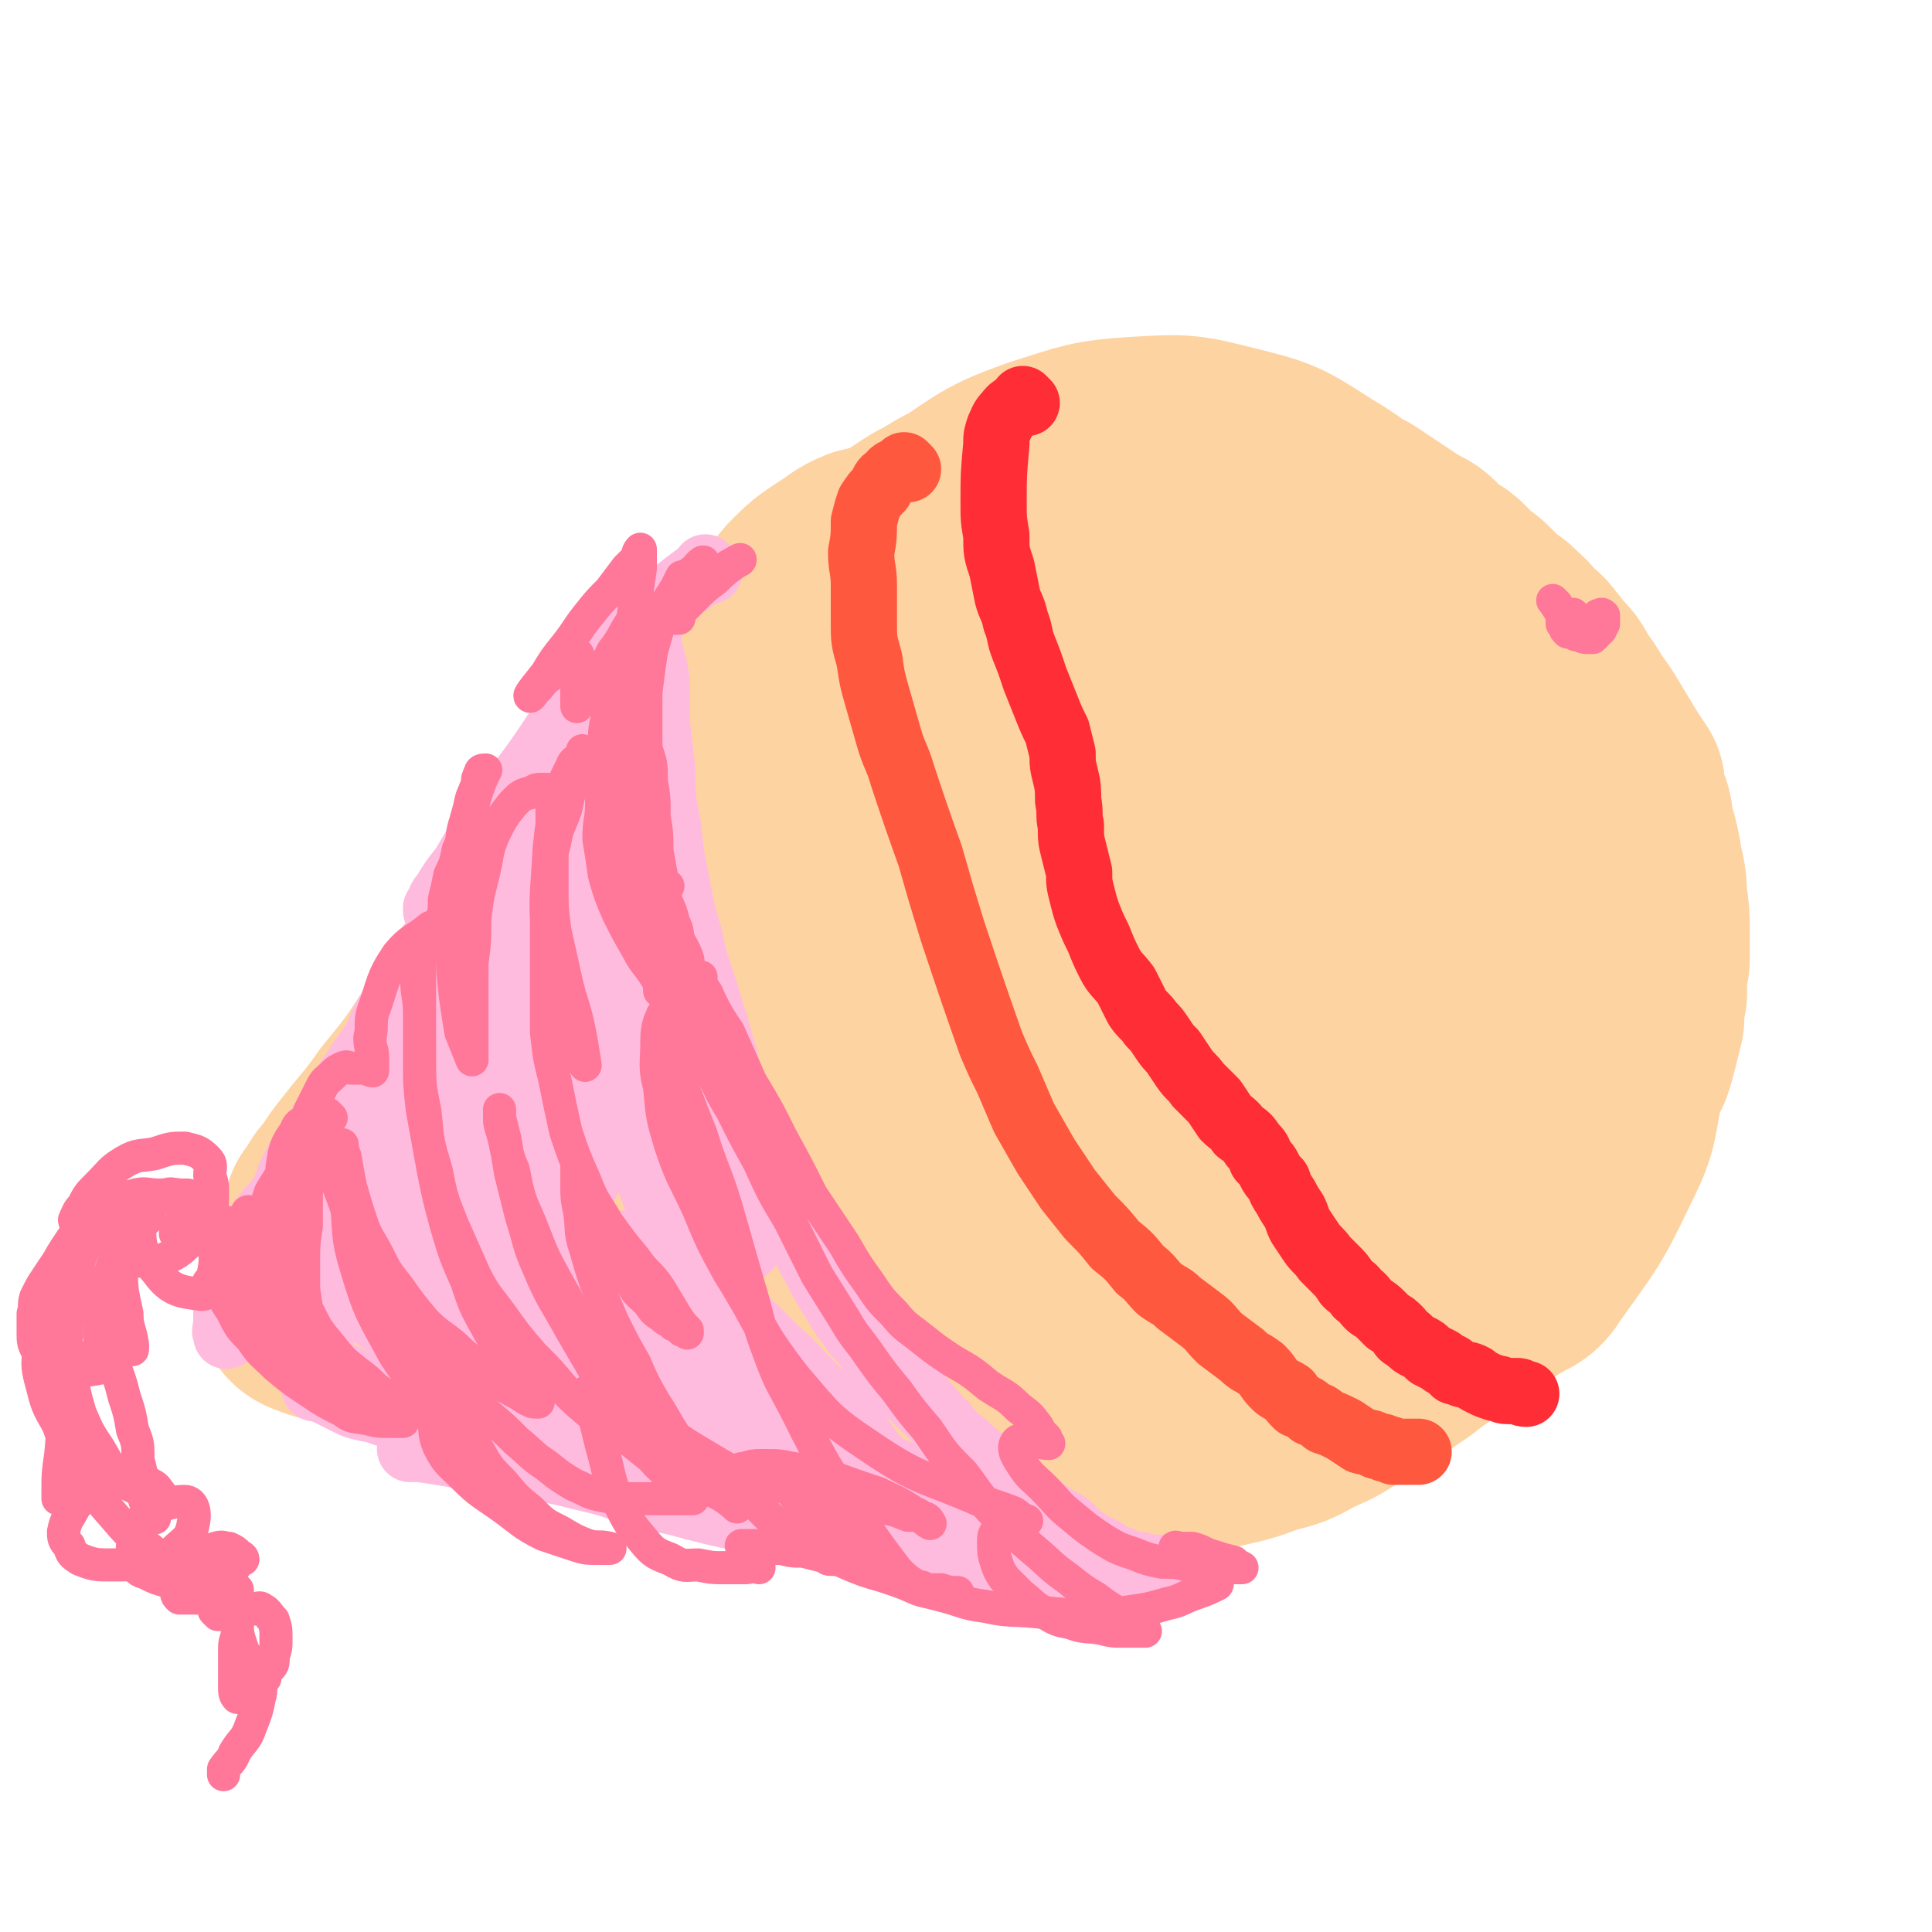
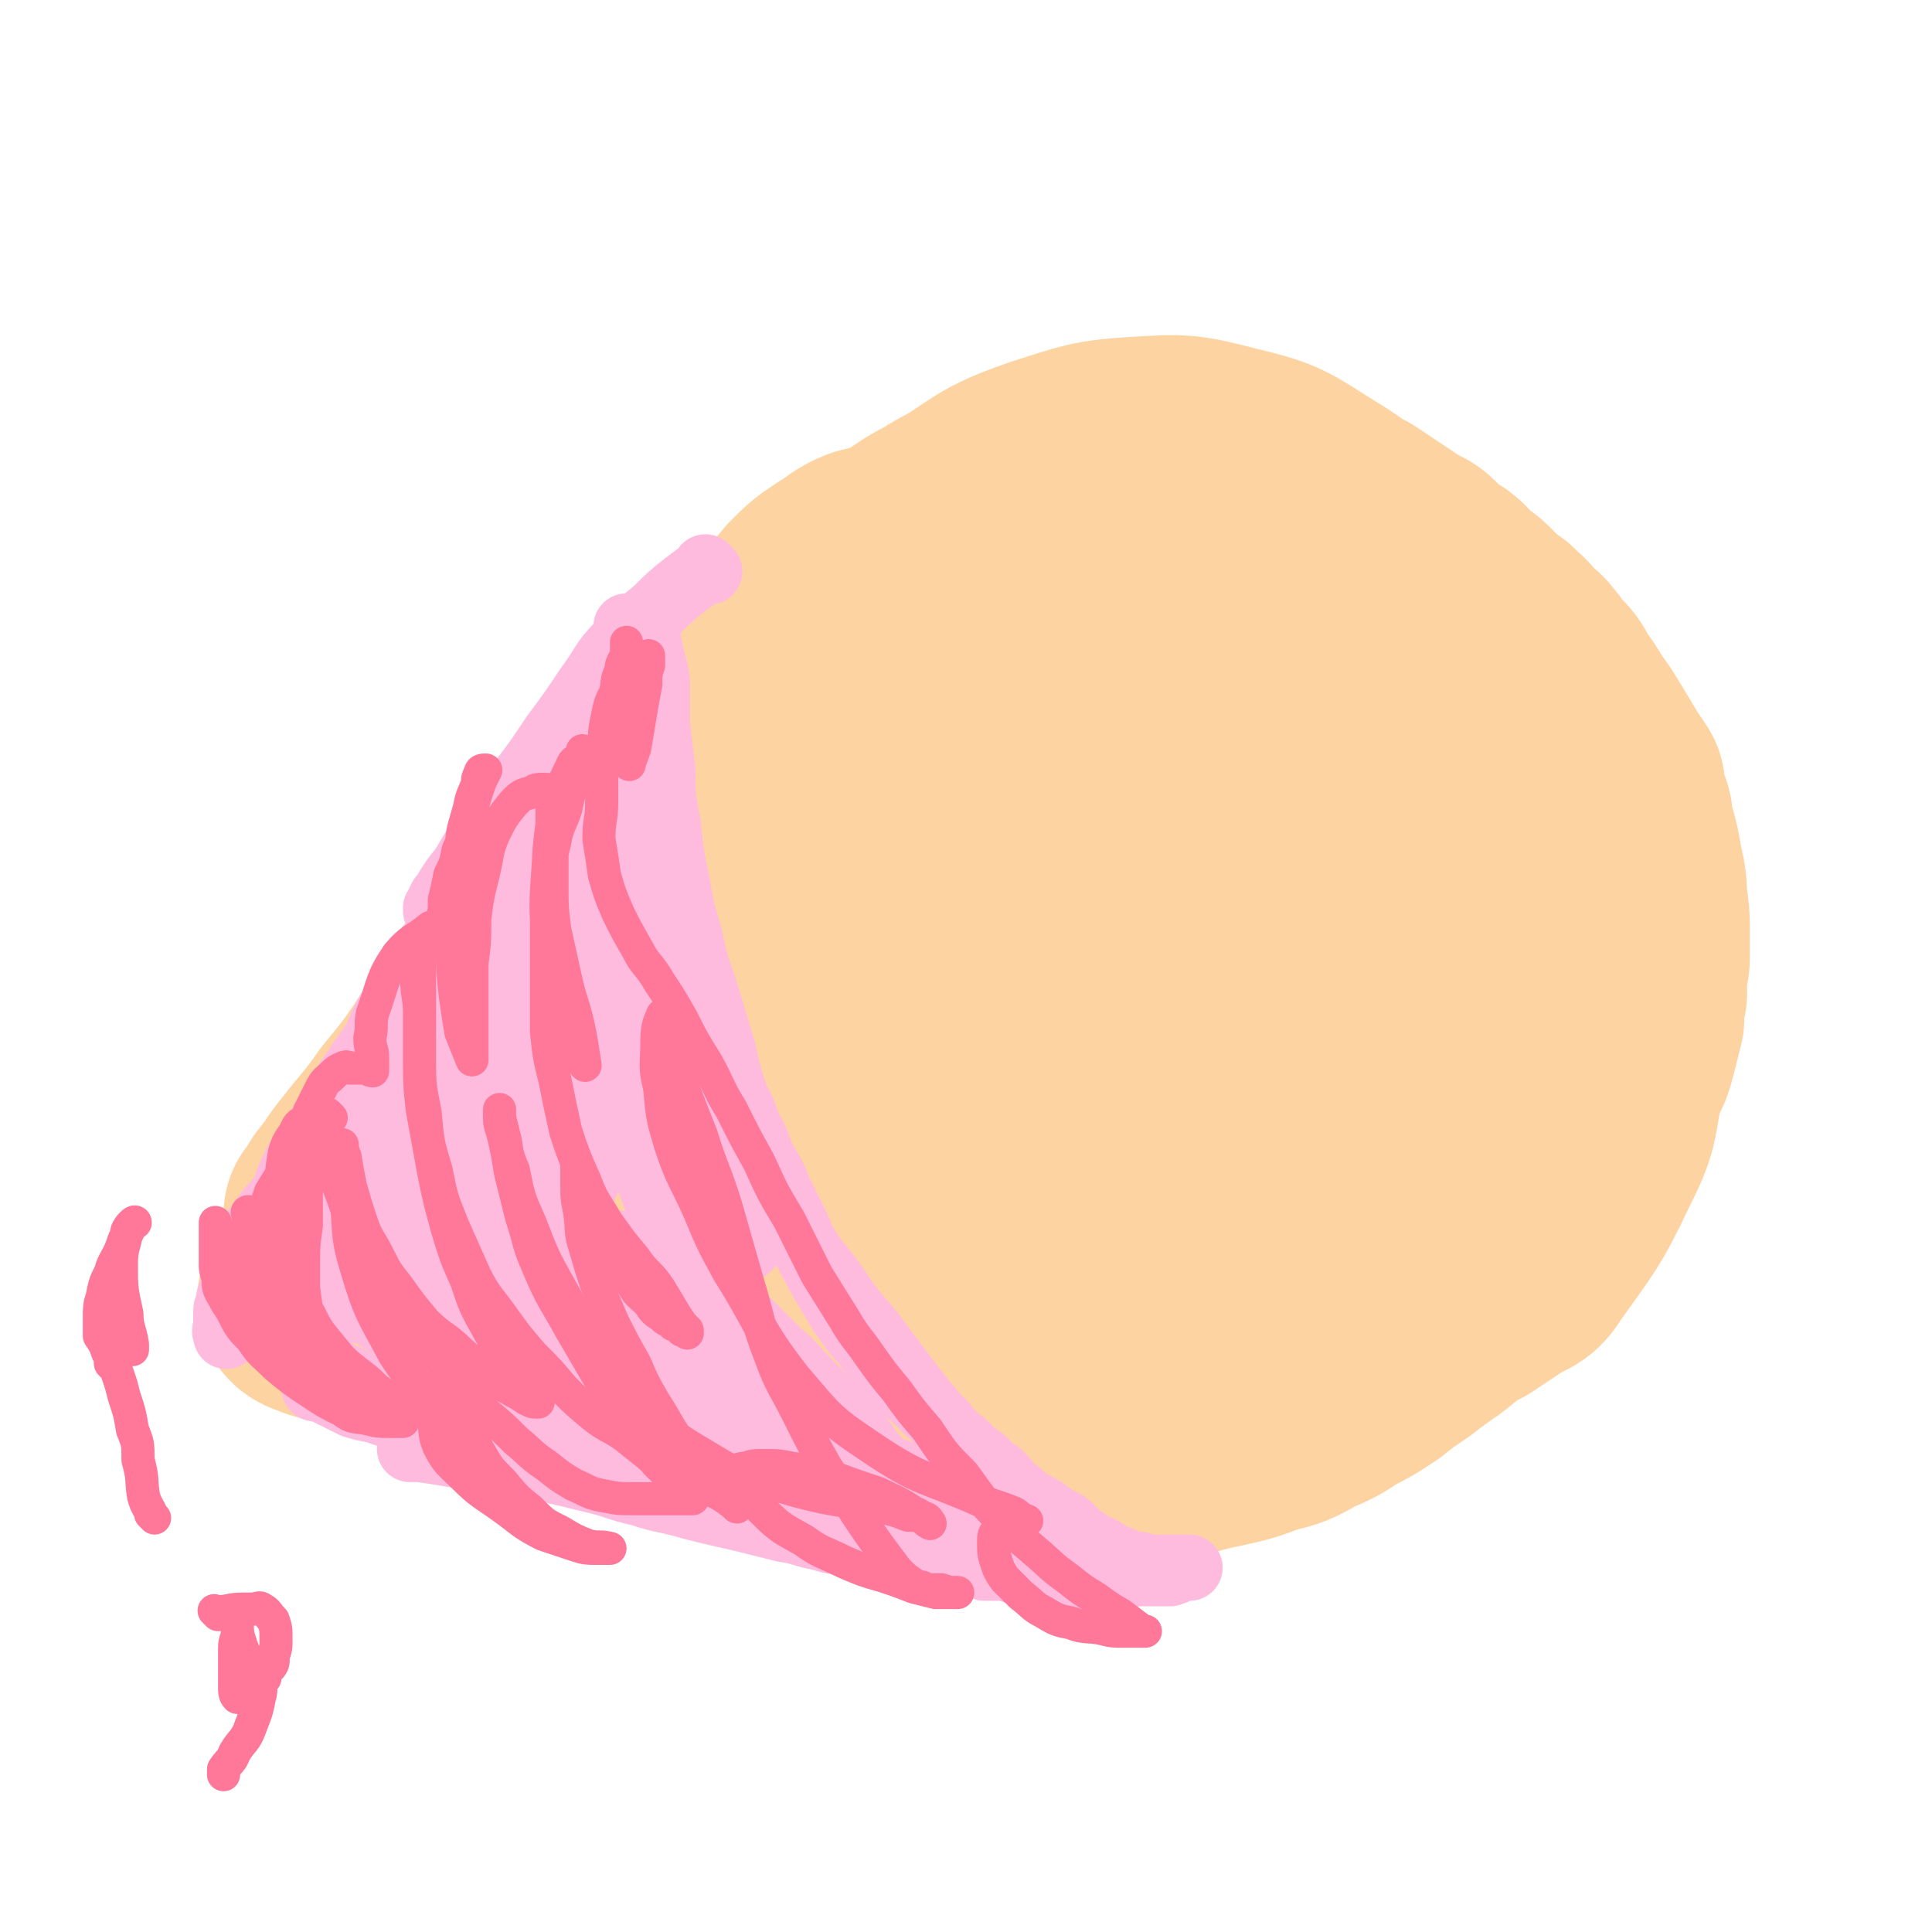
<svg xmlns="http://www.w3.org/2000/svg" viewBox="0 0 700 700" version="1.1">
  <g fill="none" stroke="#FED3A2" stroke-width="80" stroke-linecap="round" stroke-linejoin="round">
    <path d="M456,274c-1,-1 -1,-1 -1,-1 -1,-1 -1,-1 -1,-1 -3,-3 -2,-4 -5,-6 -7,-5 -8,-5 -16,-9 -6,-2 -6,-1 -12,-2 -9,-1 -9,-1 -17,-1 -10,0 -10,-1 -20,1 -12,1 -12,0 -24,4 -13,5 -13,5 -25,12 -14,8 -14,8 -27,17 -13,10 -14,10 -25,22 -12,12 -12,12 -20,26 -8,13 -8,13 -12,27 -3,13 -3,14 -2,27 1,13 1,15 7,26 7,13 8,14 19,24 12,11 13,12 28,18 17,8 18,9 37,11 21,3 22,2 43,0 24,-2 24,-2 47,-8 23,-7 23,-7 44,-17 20,-9 21,-9 38,-22 15,-11 16,-12 27,-27 10,-13 10,-14 15,-30 5,-15 5,-16 6,-32 0,-16 1,-16 -2,-31 -3,-15 -2,-16 -9,-30 -6,-13 -7,-14 -17,-25 -11,-11 -11,-12 -24,-19 -13,-8 -14,-9 -29,-12 -16,-3 -17,-2 -34,-1 -18,0 -19,-1 -37,5 -37,12 -40,10 -74,30 -31,19 -31,21 -57,47 -12,12 -11,14 -18,29 -6,15 -6,16 -8,32 -1,15 -1,16 3,31 3,16 4,17 11,30 9,15 9,16 22,28 13,13 13,14 29,23 16,10 16,10 34,15 18,5 19,5 38,4 19,0 20,0 39,-6 18,-6 19,-6 35,-17 15,-11 15,-12 27,-27 13,-15 13,-15 22,-33 9,-18 9,-18 14,-37 5,-18 5,-18 7,-37 1,-17 1,-17 -1,-34 -1,-16 0,-17 -4,-31 -4,-14 -5,-15 -12,-27 -8,-12 -8,-13 -19,-23 -10,-10 -10,-10 -23,-17 -12,-7 -12,-6 -26,-10 -15,-3 -15,-4 -30,-4 -15,0 -16,-1 -31,3 -16,4 -16,4 -31,12 -15,9 -15,9 -27,21 -14,13 -14,13 -24,28 -11,15 -11,15 -19,32 -7,16 -7,16 -10,34 -4,19 -4,19 -4,39 0,20 0,20 4,40 5,18 5,19 13,36 9,15 9,16 21,28 10,11 11,11 24,17 14,7 15,7 31,8 18,1 19,0 37,-4 22,-5 22,-6 43,-15 20,-9 20,-9 39,-21 16,-10 16,-10 30,-23 12,-10 12,-10 22,-23 9,-11 9,-11 16,-24 6,-11 8,-11 11,-24 3,-14 2,-14 1,-28 0,-15 0,-16 -5,-30 -5,-16 -6,-16 -13,-32 -9,-16 -9,-17 -19,-31 -11,-16 -11,-16 -24,-29 -13,-12 -12,-13 -27,-22 -14,-9 -14,-9 -30,-13 -16,-4 -16,-4 -33,-3 -16,1 -17,2 -33,7 -17,6 -17,7 -32,17 -16,10 -16,10 -29,23 -13,13 -13,14 -24,29 -12,16 -11,16 -20,34 -9,16 -9,16 -15,34 -6,16 -6,16 -9,33 -2,15 -4,16 -1,32 6,34 4,37 20,68 17,32 18,36 47,57 24,18 29,16 58,20 17,3 18,-1 35,-6 18,-5 18,-6 35,-15 16,-8 17,-8 32,-19 13,-9 13,-9 25,-20 10,-9 11,-9 20,-19 8,-8 8,-8 14,-18 5,-8 5,-8 8,-18 3,-9 3,-9 4,-19 0,-11 1,-11 -1,-22 -1,-12 -1,-12 -4,-23 -4,-11 -4,-11 -10,-22 -6,-10 -6,-10 -14,-20 -7,-9 -7,-10 -17,-18 -9,-8 -10,-8 -21,-13 -11,-6 -12,-7 -24,-10 -14,-4 -14,-3 -28,-4 -16,0 -16,-1 -31,3 -17,5 -17,6 -32,15 -17,10 -17,11 -32,24 -15,14 -15,14 -27,30 -12,15 -13,16 -22,32 -6,14 -7,15 -10,29 -2,12 -2,13 2,24 3,12 3,14 12,22 12,10 14,10 29,15 21,7 22,6 44,9 25,2 25,2 50,1 24,-1 25,1 48,-4 20,-4 21,-3 37,-14 14,-10 16,-11 24,-26 7,-15 7,-17 7,-34 0,-18 0,-19 -6,-36 -5,-16 -5,-18 -16,-31 -9,-10 -10,-12 -22,-17 -13,-4 -15,-3 -28,0 -18,4 -19,5 -35,15 -17,12 -17,13 -32,29 -12,14 -12,14 -21,30 -6,10 -7,11 -9,22 -1,5 -2,8 1,11 3,2 5,2 10,0 14,-3 14,-3 27,-10 15,-9 14,-9 28,-21 10,-8 10,-8 18,-18 4,-4 5,-5 8,-10 0,-1 0,-2 -1,-3 -2,0 -3,1 -5,2 -9,3 -10,3 -18,8 -10,7 -10,7 -19,16 -7,6 -6,7 -13,14 -3,3 -4,3 -6,7 0,0 0,0 1,0 9,-5 10,-4 19,-11 11,-8 11,-9 22,-19 1,-2 3,-5 3,-4 -2,2 -4,5 -7,9 -4,6 -5,5 -8,11 -2,4 -2,5 -2,8 0,0 1,0 2,0 6,-1 6,0 12,-2 10,-3 10,-3 19,-8 9,-4 9,-4 17,-9 5,-3 4,-4 9,-7 1,-1 2,-1 3,-1 0,0 -1,0 -1,0 -8,6 -8,6 -16,12 -9,6 -9,6 -19,11 -10,5 -10,6 -20,9 -11,4 -11,4 -22,6 -11,2 -11,2 -22,3 -8,0 -8,0 -16,-1 -6,0 -6,0 -12,-2 -5,-3 -6,-3 -9,-7 -5,-6 -5,-7 -7,-14 -2,-9 -2,-9 -3,-19 0,-12 0,-12 2,-23 2,-13 2,-13 6,-26 3,-12 3,-12 7,-23 2,-9 2,-9 5,-17 2,-4 2,-4 3,-9 1,-2 1,-2 1,-4 0,0 0,1 0,2 -4,1 -4,1 -8,2 -4,0 -4,1 -8,1 -3,0 -3,0 -6,-1 -2,0 -2,1 -3,-1 -2,-2 -2,-3 -3,-6 -1,-6 -1,-6 -1,-12 0,-7 0,-7 0,-15 0,-6 0,-6 0,-11 0,-2 0,-2 0,-5 0,0 0,-1 0,-1 0,0 0,1 0,2 -1,0 -2,-1 -4,-1 -4,0 -4,0 -8,1 -5,2 -5,3 -10,6 -6,4 -6,4 -11,9 -5,6 -5,6 -10,12 -5,6 -5,6 -9,12 -5,7 -4,7 -8,14 -4,7 -4,7 -8,13 -3,7 -3,6 -5,13 -3,8 -2,8 -4,16 -2,7 -2,7 -4,15 -1,7 -1,7 -2,14 0,6 0,6 0,12 0,5 0,5 0,10 0,4 0,4 0,7 0,2 0,2 0,4 0,0 0,0 0,0 0,0 0,0 0,0 -1,-8 -1,-8 0,-16 1,-10 0,-10 2,-20 2,-11 2,-11 5,-21 3,-12 3,-12 8,-23 5,-12 5,-12 12,-23 6,-11 7,-11 15,-20 7,-9 7,-9 15,-16 8,-7 8,-7 17,-13 7,-6 6,-7 14,-12 6,-4 6,-4 13,-7 6,-3 6,-4 12,-6 6,-2 6,-2 12,-4 4,-1 4,-1 8,-2 2,0 2,0 5,-1 2,0 2,0 4,-1 1,0 1,0 3,-1 2,0 2,0 4,-1 1,0 1,0 2,0 0,0 0,0 1,0 0,0 0,0 0,0 0,0 0,0 0,0 -1,-1 0,0 0,0 0,0 0,0 0,0 -2,0 -2,-1 -5,-1 -4,0 -4,0 -9,1 -6,1 -6,1 -12,3 -8,3 -8,3 -15,7 -10,5 -10,5 -19,11 -9,5 -9,5 -18,11 -9,5 -9,5 -18,11 -8,6 -8,6 -16,12 -8,7 -7,7 -15,15 -7,7 -7,7 -14,15 -6,8 -6,9 -12,17 -6,8 -6,9 -12,17 -6,9 -6,8 -11,17 -6,8 -6,8 -11,16 -5,8 -5,8 -10,16 -5,7 -5,8 -10,15 -4,6 -4,5 -9,11 -3,4 -3,4 -7,9 -2,3 -1,3 -3,6 -1,1 -1,1 -2,3 0,0 0,0 0,0 0,0 -1,0 -1,-1 2,-3 3,-2 5,-5 4,-5 4,-5 8,-10 5,-6 6,-6 11,-11 6,-7 6,-7 12,-14 6,-7 7,-7 13,-14 7,-8 7,-8 14,-16 13,-14 14,-13 27,-28 8,-9 8,-9 16,-18 2,-3 2,-3 5,-6 0,0 0,0 0,0 -3,1 -3,1 -5,2 -7,5 -7,5 -12,10 -8,7 -8,7 -15,15 -8,9 -8,9 -17,19 -10,11 -10,11 -21,23 -11,13 -11,13 -22,26 -10,12 -10,12 -20,25 -8,12 -8,12 -17,23 -7,10 -7,9 -14,18 -5,6 -4,6 -9,12 -2,3 -2,4 -4,6 0,0 1,-1 2,-1 0,0 0,0 0,0 5,-4 5,-4 10,-7 8,-5 8,-5 17,-11 8,-6 8,-6 15,-12 7,-5 8,-5 14,-10 5,-4 4,-4 9,-7 1,-1 2,-1 4,-2 0,0 -1,0 -1,0 -7,7 -7,8 -14,15 -8,9 -8,9 -18,18 -9,9 -10,9 -20,18 -8,7 -8,7 -15,15 -5,4 -5,4 -9,9 -2,3 -2,3 -3,5 -1,1 -1,2 1,3 5,2 5,2 11,3 9,1 9,1 18,1 11,0 11,0 22,1 13,0 13,0 25,1 14,0 14,0 27,0 14,0 14,0 27,0 13,0 13,0 25,0 10,0 10,0 20,0 7,0 7,0 14,0 4,0 4,0 7,0 1,0 3,0 3,0 -4,-1 -6,-2 -11,-4 -10,-2 -10,-2 -19,-3 -13,-2 -13,-2 -25,-4 -13,-2 -13,-2 -26,-4 -13,-2 -13,-2 -25,-4 -11,-1 -11,0 -21,-1 -8,0 -8,1 -16,1 -5,0 -5,0 -9,1 -2,0 -2,0 -3,1 0,2 -1,3 1,5 5,9 4,12 13,18 15,10 17,11 36,13 38,3 39,0 77,-2 11,0 11,0 22,-2 9,-1 9,-2 17,-4 7,-1 7,-2 13,-3 4,-1 4,-1 8,-2 2,0 3,0 5,-1 0,0 0,1 0,1 0,0 0,0 0,0 0,0 0,0 0,0 -6,-2 -7,-2 -13,-3 -9,-2 -9,-2 -19,-4 -12,-2 -12,-2 -24,-5 -13,-3 -13,-3 -26,-6 -13,-3 -13,-3 -25,-7 -11,-2 -11,-3 -22,-5 -8,-2 -8,-1 -16,-2 -5,0 -5,0 -10,1 -3,1 -3,1 -5,3 -2,2 -2,2 -2,5 0,3 -1,3 1,6 2,4 2,5 6,8 5,5 5,5 11,9 7,4 7,4 15,7 10,3 10,3 20,4 12,2 12,2 25,3 13,0 13,-1 25,-1 13,0 13,0 25,-1 13,0 13,0 25,-1 13,-2 13,-2 26,-5 15,-2 15,-2 29,-6 15,-3 15,-3 30,-7 13,-3 13,-3 26,-7 11,-4 12,-4 23,-8 10,-4 10,-4 19,-9 8,-4 8,-4 16,-10 7,-5 7,-4 13,-10 6,-5 6,-5 11,-11 4,-6 5,-6 8,-12 3,-6 2,-7 4,-13 2,-6 1,-6 3,-12 1,-6 1,-6 2,-12 1,-4 0,-5 1,-9 0,-4 1,-4 1,-8 0,-4 0,-4 1,-7 0,-4 0,-4 0,-7 0,-3 0,-3 0,-7 0,-3 0,-3 0,-6 0,-2 0,-2 0,-4 0,-2 0,-2 1,-4 0,-1 0,-1 1,-3 1,-1 1,-1 2,-1 0,-1 0,0 0,0 1,0 1,0 3,0 2,0 3,0 5,1 4,3 4,3 7,7 3,6 3,6 6,12 3,7 2,7 4,15 2,7 2,7 2,14 1,14 2,14 0,27 -2,13 -2,14 -8,26 -9,19 -10,19 -22,36 -3,5 -4,4 -9,7 -6,4 -6,4 -12,8 -7,3 -7,3 -14,7 -7,3 -7,3 -14,7 -6,3 -6,3 -13,6 -6,3 -6,2 -13,5 -6,3 -6,3 -13,6 -6,3 -6,2 -12,5 -6,2 -6,2 -12,4 -6,2 -6,3 -11,5 -6,1 -6,1 -11,2 -5,1 -5,1 -10,1 -5,0 -5,0 -9,0 -5,0 -5,0 -9,0 -4,0 -4,0 -9,0 -5,0 -5,0 -9,-1 -5,0 -5,0 -9,0 -5,0 -5,0 -9,-1 -5,0 -5,0 -10,-1 -4,0 -4,0 -9,-1 -4,0 -4,0 -7,0 -4,0 -4,-1 -8,-1 -2,0 -2,0 -5,0 -2,0 -2,0 -4,0 -2,0 -2,0 -4,0 0,0 0,0 -1,0 0,0 -1,0 0,0 1,1 1,1 3,2 6,1 6,2 11,3 7,2 7,2 14,4 8,1 8,2 15,3 9,0 9,0 17,0 9,0 9,0 18,0 8,0 8,0 17,0 9,0 9,0 19,-1 9,-1 9,-2 19,-4 9,-2 9,-2 17,-5 8,-2 8,-2 15,-6 7,-3 7,-3 13,-7 6,-3 6,-3 12,-7 5,-4 5,-4 11,-8 10,-8 11,-7 20,-16 9,-8 9,-8 16,-17 10,-12 10,-12 20,-24 3,-4 3,-4 5,-8 3,-4 3,-4 5,-9 2,-4 2,-4 4,-8 2,-4 2,-4 4,-8 1,-3 1,-3 2,-7 1,-3 1,-3 3,-7 1,-3 1,-3 2,-7 1,-4 1,-4 2,-8 0,-5 0,-5 1,-9 0,-4 0,-4 0,-8 0,-2 1,-2 1,-5 0,0 0,0 0,-1 0,0 0,0 0,-1 0,-1 0,-1 0,-2 0,-2 0,-2 0,-5 0,-6 0,-6 -1,-13 0,-7 -1,-7 -2,-14 -1,-5 -1,-5 -3,-11 0,-4 0,-4 -2,-8 0,-2 -1,-2 -1,-4 0,-1 0,-1 0,-2 0,-1 0,-1 0,-1 -2,-3 -2,-3 -4,-6 -3,-5 -3,-5 -6,-10 -3,-5 -3,-5 -6,-9 -3,-5 -3,-5 -6,-9 -2,-4 -2,-4 -5,-7 -2,-2 -2,-3 -4,-5 -2,-3 -2,-2 -5,-5 -2,-2 -2,-3 -5,-5 -2,-3 -3,-2 -6,-5 -2,-2 -2,-2 -5,-5 -2,-2 -2,-1 -5,-4 -2,-1 -1,-1 -3,-3 -2,-2 -2,-2 -4,-3 -2,-1 -2,-1 -4,-2 -2,-2 -1,-2 -3,-4 -2,-2 -3,-2 -5,-3 -3,-2 -3,-2 -6,-4 -3,-2 -3,-2 -6,-4 -3,-2 -3,-2 -6,-4 -3,-1 -3,-1 -7,-3 -3,-2 -3,-2 -6,-3 -3,-2 -3,-2 -6,-3 -4,0 -4,0 -7,-1 -4,0 -4,0 -8,-1 -4,0 -4,0 -8,0 -4,0 -4,0 -8,0 -5,0 -5,0 -9,1 -4,0 -4,0 -9,1 -4,0 -4,0 -9,1 -5,1 -5,1 -10,3 -6,1 -6,1 -11,3 -13,5 -13,4 -24,11 -13,7 -14,6 -25,16 -22,19 -22,19 -41,41 -8,10 -7,11 -13,22 -8,13 -7,14 -14,27 -6,14 -6,14 -12,27 -1,2 -1,2 -2,5 " />
  </g>
  <g fill="none" stroke="#FFBBDD" stroke-width="24" stroke-linecap="round" stroke-linejoin="round">
    <path d="M195,342c-1,-1 -1,-1 -1,-1 -1,-1 0,0 0,0 -7,3 -8,2 -15,6 -6,5 -6,6 -12,12 -7,8 -7,8 -14,17 -6,8 -6,8 -13,16 -4,6 -4,6 -9,12 -2,3 -2,3 -4,6 -1,2 -1,3 -2,4 0,0 0,-1 0,-1 0,0 0,0 0,0 3,-7 3,-7 6,-13 5,-9 5,-9 9,-17 5,-10 4,-10 9,-19 4,-6 4,-6 9,-13 3,-4 3,-4 6,-8 2,-2 1,-2 4,-4 1,-1 1,-1 2,-2 0,0 0,1 0,2 -1,1 -2,1 -3,2 -4,6 -4,6 -9,12 -5,6 -5,6 -11,13 -5,6 -4,6 -9,11 -3,3 -3,3 -6,6 0,0 -1,1 -1,1 0,0 1,0 2,0 4,-8 3,-8 7,-16 5,-8 5,-8 9,-16 4,-6 4,-6 8,-11 2,-4 2,-4 5,-7 2,-1 4,-2 4,-1 0,5 -1,7 -4,14 -3,9 -3,9 -8,17 -5,10 -5,10 -11,20 -13,18 -13,18 -26,36 -8,10 -8,10 -15,19 -1,1 -2,2 -2,2 0,-1 2,-2 3,-5 3,-4 3,-5 6,-9 2,-5 3,-4 5,-9 1,-2 1,-2 2,-4 0,0 0,1 0,2 0,2 0,2 -1,4 -3,6 -3,7 -6,13 -4,7 -4,6 -8,13 -3,5 -3,5 -6,10 -1,1 -3,3 -2,3 1,-4 3,-6 6,-11 4,-7 5,-7 9,-13 3,-4 3,-4 5,-9 1,-1 1,-2 1,-3 0,0 0,0 0,0 -3,4 -3,4 -6,8 -3,5 -3,5 -6,10 -2,4 -2,4 -4,7 -1,2 -1,4 -1,4 0,0 0,-2 1,-4 1,-4 1,-4 3,-7 1,-4 1,-4 3,-8 0,-2 0,-2 1,-4 0,0 0,-1 0,0 -3,4 -3,5 -7,9 -3,4 -3,4 -6,8 -2,3 -2,3 -4,6 0,2 0,2 -1,4 0,1 0,1 0,2 0,0 0,0 0,1 0,0 0,0 0,0 -1,3 -1,3 -2,6 -1,3 -1,3 -2,6 0,3 -1,3 -1,7 0,1 0,1 0,3 0,1 0,1 0,3 0,0 0,0 0,0 0,0 0,0 0,-1 -1,-1 0,-1 0,-2 0,-1 0,-1 0,-2 0,-1 0,-1 0,-3 0,-2 0,-2 1,-4 0,-2 0,-2 1,-4 0,-1 0,-1 1,-2 0,-1 1,-1 2,-1 0,0 -1,1 -1,2 0,2 1,2 1,4 0,2 0,2 1,4 1,2 1,2 3,3 3,3 3,3 6,5 4,3 4,3 9,6 6,3 6,3 12,6 6,4 6,3 13,7 6,3 6,3 13,6 5,3 5,3 11,6 5,2 5,2 10,5 4,1 4,1 7,3 2,1 5,2 4,2 -2,-1 -5,-2 -10,-3 -7,-2 -7,-2 -13,-4 -7,-2 -7,-3 -14,-5 -5,-2 -5,-1 -11,-3 -4,-2 -4,-2 -8,-4 -2,-1 -2,-1 -5,-2 0,0 -1,0 -1,0 0,0 1,0 2,0 0,0 0,0 0,0 0,0 -2,0 -1,0 6,-1 7,0 14,0 9,0 9,0 17,1 9,1 9,1 18,3 10,3 10,3 20,6 10,4 10,4 20,7 10,3 10,3 20,5 10,2 10,2 21,3 7,1 7,1 15,3 5,0 5,1 10,2 3,0 3,0 5,0 1,0 3,0 2,0 -2,0 -3,0 -6,0 -6,0 -5,1 -11,2 -6,0 -6,0 -11,0 -16,0 -16,0 -31,-2 -18,-1 -18,-1 -36,-4 -15,-1 -15,-2 -30,-4 -1,0 -1,0 -3,0 0,0 -1,0 0,0 1,0 2,0 4,0 6,0 6,0 12,1 8,0 8,1 16,2 8,2 8,2 16,4 9,2 9,2 17,4 9,2 9,3 18,5 9,3 9,2 19,5 8,2 8,2 17,4 8,2 8,2 16,4 7,1 7,2 13,3 6,2 6,1 12,3 5,0 5,0 10,1 3,0 3,0 7,1 2,0 2,0 5,0 1,0 1,0 3,0 1,0 1,0 3,0 0,0 0,0 1,0 0,0 0,0 1,0 0,0 1,0 1,0 -1,-1 -1,-1 -2,-2 -1,-2 -1,-2 -2,-5 -2,-3 -2,-3 -4,-6 -2,-4 -2,-4 -5,-8 -3,-4 -3,-4 -6,-8 -3,-5 -4,-4 -7,-9 -5,-6 -5,-6 -9,-11 -6,-6 -6,-6 -12,-12 -5,-5 -5,-6 -11,-11 -5,-5 -5,-5 -10,-10 -6,-6 -6,-6 -12,-12 -5,-7 -5,-7 -10,-14 -5,-7 -5,-7 -9,-15 -4,-8 -4,-9 -7,-17 -4,-9 -4,-9 -7,-18 -2,-8 -2,-8 -4,-17 -2,-8 -2,-8 -3,-16 -1,-8 0,-8 0,-17 0,-8 0,-8 0,-16 0,-7 0,-7 0,-14 0,-7 1,-7 2,-14 0,-6 1,-6 2,-13 1,-5 1,-5 2,-10 0,-6 0,-6 1,-12 0,0 0,0 0,1 0,1 0,1 -1,3 -1,7 -1,7 -2,13 -1,8 -1,8 -3,16 -1,9 -1,9 -2,18 -1,8 -1,8 -2,17 0,7 0,7 -1,15 -1,6 -1,6 -2,12 0,5 0,5 0,11 0,5 -1,5 -1,10 0,4 1,4 1,7 0,2 1,5 0,4 -1,-2 -2,-4 -4,-8 -1,-6 -1,-6 -2,-12 0,-7 0,-7 0,-15 0,-10 0,-10 1,-20 0,-9 0,-9 1,-18 0,-9 0,-9 1,-18 0,-7 1,-7 1,-13 0,-5 0,-5 0,-9 0,-3 0,-3 0,-5 1,-1 1,-1 2,-1 0,0 0,0 0,0 -5,8 -6,7 -10,15 -4,8 -4,9 -7,17 -4,9 -5,9 -8,18 -4,8 -4,8 -7,15 -2,5 -2,5 -4,10 -1,2 -3,5 -2,4 0,-6 1,-9 4,-18 2,-9 2,-9 4,-17 2,-8 2,-8 4,-16 2,-6 2,-6 4,-12 0,-3 0,-3 1,-6 0,0 0,-1 0,0 -2,4 -2,5 -4,9 -5,9 -5,9 -10,17 -6,10 -6,10 -11,20 -6,9 -6,9 -11,19 -4,7 -4,7 -8,15 -1,4 -1,4 -3,8 0,2 -1,5 0,4 1,-3 2,-6 5,-12 4,-9 4,-9 9,-17 4,-8 4,-8 9,-16 5,-8 7,-12 11,-16 1,-1 0,3 -1,6 -8,23 -7,24 -17,45 -11,24 -13,23 -26,47 -2,4 -3,5 -5,9 0,0 1,0 2,0 7,-10 7,-10 14,-19 8,-10 7,-11 15,-21 6,-8 7,-8 13,-16 4,-4 4,-5 8,-9 1,-1 2,-2 2,-1 0,1 -1,2 -1,4 -2,10 -1,10 -4,19 -5,14 -5,14 -12,28 -7,14 -8,13 -15,26 -6,10 -5,10 -11,20 -3,4 -4,4 -6,7 0,1 1,0 2,0 7,-9 8,-9 15,-18 9,-11 9,-11 17,-22 7,-10 7,-10 14,-20 4,-5 4,-5 8,-11 1,-2 2,-3 3,-4 0,0 -1,1 -1,2 -1,4 -1,4 -3,7 -4,9 -4,9 -9,18 -5,9 -5,9 -10,18 -3,6 -3,6 -7,12 -1,2 -1,3 -2,5 0,0 0,-1 1,-1 2,-1 2,-1 5,-2 8,-7 8,-7 16,-14 8,-7 9,-7 17,-14 5,-5 5,-5 10,-9 3,-2 5,-5 5,-4 0,3 -1,7 -3,13 -5,11 -5,11 -11,21 -5,12 -5,11 -11,22 -5,9 -4,9 -9,18 -3,4 -3,3 -6,7 0,1 0,1 0,1 1,0 1,-1 2,-1 5,-4 6,-4 11,-9 7,-6 7,-6 14,-12 5,-6 5,-6 11,-11 3,-2 2,-2 5,-5 1,0 2,-1 2,0 -1,3 -1,5 -3,10 -3,7 -3,7 -6,14 -3,6 -4,6 -7,12 -2,5 -2,5 -2,10 0,4 0,4 1,7 0,2 -1,3 1,4 4,2 7,4 11,1 8,-5 12,-6 14,-16 4,-16 1,-18 -1,-35 -1,-5 -3,-4 -5,-8 -1,-2 -1,-2 -3,-4 0,0 0,-1 0,0 -1,0 -1,1 -1,3 0,6 0,6 1,11 3,8 3,8 7,16 5,9 5,9 12,17 7,8 8,8 16,15 8,7 8,7 17,12 7,5 7,5 16,9 7,4 7,3 14,6 5,2 5,2 10,4 2,1 2,2 5,3 0,0 0,-1 0,-1 0,1 1,2 0,2 -4,-2 -5,-3 -9,-5 -8,-3 -8,-3 -15,-6 -10,-4 -10,-5 -19,-9 -10,-6 -10,-5 -20,-11 -9,-6 -9,-7 -19,-13 -9,-7 -9,-7 -19,-13 -9,-6 -9,-6 -17,-12 -8,-6 -7,-6 -15,-11 -7,-5 -7,-5 -14,-10 -6,-4 -6,-4 -12,-8 -4,-2 -5,-2 -9,-4 -3,-1 -3,-2 -5,-3 -1,0 -1,0 -3,0 0,0 0,0 0,0 0,0 0,0 0,0 0,0 -1,-1 0,0 0,2 0,3 1,6 3,5 3,5 7,9 5,6 5,7 11,11 7,5 7,5 14,9 6,3 6,3 11,6 3,1 3,1 6,2 1,1 1,1 3,2 0,0 0,0 0,0 -6,0 -6,1 -12,1 -7,0 -7,0 -13,-1 -7,0 -7,0 -14,-2 -7,-2 -7,-2 -14,-5 -6,-3 -6,-3 -11,-8 -6,-5 -6,-5 -9,-12 -4,-7 -3,-7 -6,-15 -2,-7 -1,-7 -3,-14 0,-4 0,-5 -1,-9 0,-3 0,-4 1,-7 1,-2 1,-2 3,-3 1,-1 1,-2 3,-2 1,0 2,1 2,2 1,5 0,6 0,12 -1,15 -1,15 -2,31 0,4 0,4 0,8 0,3 0,3 0,7 0,1 1,1 1,3 0,1 0,1 0,3 0,0 0,0 0,0 0,0 0,0 0,-1 -2,-4 -2,-5 -3,-9 -1,-6 -2,-6 -2,-11 -1,-7 -1,-7 0,-13 1,-8 0,-9 3,-16 3,-9 3,-9 8,-17 5,-8 5,-8 11,-15 6,-6 6,-5 12,-11 6,-5 6,-5 12,-10 4,-4 4,-4 9,-8 4,-3 4,-3 8,-7 1,-1 1,0 3,-1 0,0 0,0 0,0 " />
    <path d="M228,452c-1,-1 -1,-1 -1,-1 -1,-1 0,0 0,0 0,0 0,0 0,0 5,9 4,10 9,19 5,7 5,7 11,14 6,6 6,7 12,13 6,6 7,5 13,11 6,4 6,4 12,9 6,5 6,5 12,9 4,3 4,3 8,7 3,2 2,2 5,4 2,1 2,0 4,1 0,0 0,0 0,0 0,0 0,0 0,0 0,0 0,0 0,0 -6,-4 -7,-4 -12,-8 -7,-5 -7,-6 -14,-12 -7,-7 -7,-7 -15,-14 -7,-6 -7,-6 -13,-13 -5,-6 -6,-6 -10,-12 -4,-4 -3,-4 -6,-9 -1,-2 -2,-2 -3,-5 0,0 0,-1 1,-1 1,1 0,3 3,5 18,19 19,19 38,36 7,6 7,6 14,11 6,4 6,4 12,8 5,4 5,4 10,7 6,2 6,2 12,4 5,2 5,2 11,4 6,3 5,3 11,6 7,3 7,3 13,6 6,3 6,4 12,8 4,2 5,2 10,5 3,2 3,3 7,5 2,1 3,1 5,3 2,1 2,0 4,2 0,0 0,0 0,0 0,0 0,0 0,0 1,1 0,0 0,0 -2,0 -2,0 -3,0 -4,0 -4,0 -7,0 -5,-1 -5,-1 -10,-2 -4,-1 -4,-1 -8,-2 -4,0 -4,0 -8,-1 -2,-1 -2,-1 -5,-1 -2,0 -2,0 -4,0 -1,0 -2,0 -1,0 2,0 3,0 7,0 6,0 6,0 13,1 7,0 7,1 14,1 6,0 6,0 12,0 4,0 4,0 9,0 4,0 4,0 7,0 3,0 3,0 5,0 3,-1 2,-1 5,-2 1,0 1,0 2,0 0,0 0,0 0,0 0,0 0,0 0,0 -1,0 -1,0 -2,0 -3,0 -3,1 -6,1 -3,0 -3,0 -6,0 -3,0 -3,1 -6,1 -3,0 -3,0 -5,1 -2,0 -2,0 -4,0 0,0 0,0 0,0 0,0 0,0 0,0 4,0 4,0 9,-1 3,0 3,0 7,0 3,0 3,0 6,-1 2,0 2,-1 4,-1 1,0 3,0 3,0 -1,0 -3,0 -6,0 -3,0 -3,0 -6,0 -3,0 -3,0 -6,-1 -4,0 -4,0 -7,-2 -3,-1 -3,-1 -6,-3 -3,-2 -3,-1 -7,-4 -4,-2 -3,-3 -7,-6 -4,-2 -4,-2 -8,-5 -5,-3 -5,-2 -9,-6 -4,-3 -3,-3 -7,-7 -3,-2 -3,-2 -6,-5 -4,-3 -4,-3 -7,-6 -4,-3 -4,-3 -7,-7 -4,-3 -4,-3 -8,-7 -3,-3 -3,-3 -7,-6 -3,-4 -3,-4 -7,-7 -2,-3 -2,-4 -5,-7 -2,-3 -2,-3 -5,-6 -2,-3 -2,-3 -5,-7 -3,-5 -3,-5 -6,-10 -3,-5 -3,-6 -6,-11 -3,-6 -2,-6 -5,-12 -3,-6 -3,-6 -6,-12 -2,-6 -3,-6 -6,-12 -2,-5 -2,-6 -5,-11 -2,-6 -2,-6 -5,-11 -3,-5 -3,-5 -5,-10 -3,-5 -3,-5 -5,-10 -3,-5 -3,-5 -5,-10 -2,-5 -2,-5 -4,-10 -2,-6 -2,-5 -4,-11 -2,-5 -2,-5 -3,-10 -2,-5 -2,-5 -3,-10 -1,-5 0,-5 -2,-11 -1,-5 -2,-5 -3,-10 -1,-5 0,-5 -1,-10 0,-5 0,-5 -1,-9 -1,-6 -1,-6 -2,-11 0,-7 0,-7 -1,-13 0,-5 0,-5 0,-10 0,-4 0,-4 0,-8 0,-3 0,-3 0,-6 0,-2 0,-2 0,-4 0,-2 0,-2 0,-4 0,-1 0,-1 0,-2 0,0 0,0 0,0 0,0 0,0 0,0 0,-1 0,-1 0,-1 " />
    <path d="M257,207c-1,-1 -1,-1 -1,-1 -1,-1 0,0 0,0 -4,3 -4,3 -8,6 -5,4 -5,4 -10,9 -7,6 -7,5 -13,12 -7,7 -6,8 -12,16 -6,9 -6,9 -12,17 -6,9 -6,9 -12,17 -6,9 -6,9 -12,17 -5,7 -5,7 -9,14 -4,5 -4,5 -7,10 -2,2 -1,2 -3,5 0,0 0,0 0,1 0,0 0,0 0,0 3,-6 3,-6 7,-11 5,-6 5,-6 10,-12 5,-8 5,-8 11,-15 4,-6 4,-6 8,-12 3,-4 3,-4 6,-8 1,-2 3,-5 3,-4 -3,6 -4,9 -9,18 -6,10 -6,10 -13,20 -8,13 -8,12 -16,25 -9,13 -9,13 -17,26 -8,13 -8,14 -16,27 -6,11 -7,11 -13,22 -5,9 -5,9 -10,17 -3,5 -3,5 -6,10 -1,1 -2,2 -3,3 0,0 1,0 2,0 2,-5 1,-6 4,-12 4,-8 5,-8 10,-16 5,-9 5,-9 11,-18 7,-10 7,-11 15,-20 1,0 1,1 1,2 -1,25 -2,26 -3,51 0,9 -1,9 0,18 1,5 0,6 3,11 2,3 3,4 7,4 6,1 7,1 13,-2 9,-3 10,-3 18,-9 10,-7 10,-7 18,-16 9,-12 8,-12 15,-25 7,-11 6,-11 11,-22 4,-9 3,-9 6,-18 2,-5 2,-6 3,-11 1,-3 1,-3 2,-6 0,0 -1,0 -1,0 -1,2 0,2 0,5 -1,7 -2,7 -3,14 0,9 0,9 -1,17 0,9 0,9 1,18 0,9 -1,9 1,18 2,8 2,8 5,16 2,6 3,6 7,12 2,5 2,5 6,9 2,2 2,2 5,4 1,1 1,1 3,1 0,0 0,0 1,0 0,0 0,0 0,0 1,-1 1,-1 1,-2 0,-4 0,-4 -1,-8 -1,-6 -1,-6 -3,-12 -3,-9 -3,-9 -7,-17 -3,-7 -3,-7 -7,-14 -2,-4 -2,-4 -5,-7 0,-1 -1,-2 -1,-3 0,0 1,1 2,2 0,3 -1,3 0,7 1,6 1,6 3,12 2,7 2,7 6,13 2,4 3,4 7,8 2,3 3,3 6,6 2,2 2,2 4,4 2,1 2,1 4,2 0,0 1,1 2,0 0,-1 -1,-2 -1,-4 -1,-4 0,-5 -2,-9 -8,-17 -10,-16 -17,-33 -8,-20 -7,-20 -13,-41 -3,-10 -2,-10 -4,-20 -1,-11 -1,-11 -1,-21 0,-10 0,-10 0,-19 0,-9 0,-9 0,-17 0,-8 0,-8 1,-16 0,-7 0,-7 1,-14 0,-5 0,-5 0,-10 0,-3 0,-3 0,-7 0,-2 0,-2 0,-5 0,-1 0,-1 0,-3 0,0 0,-1 0,0 1,6 2,7 3,14 0,7 0,7 0,15 1,9 1,9 2,17 0,10 0,10 2,20 1,10 1,10 3,20 2,11 2,11 5,21 2,11 3,11 6,21 3,10 3,10 6,20 2,9 2,9 5,18 2,8 1,8 5,16 3,8 3,8 8,16 4,9 4,9 10,17 5,9 6,9 12,17 6,9 6,9 13,17 6,8 6,8 12,16 6,8 6,8 12,15 5,6 5,6 11,12 3,4 3,4 7,7 0,1 0,1 1,2 " />
  </g>
  <g fill="none" stroke="#FE583F" stroke-width="24" stroke-linecap="round" stroke-linejoin="round">
-     <path d="M329,170c-1,-1 -1,-1 -1,-1 -1,-1 0,0 0,0 -3,2 -4,1 -6,4 -2,1 -2,2 -3,4 -2,2 -2,2 -4,5 -1,3 -1,3 -2,7 0,5 0,6 -1,11 0,6 1,6 1,12 0,6 0,6 0,13 0,7 0,7 2,14 1,7 1,7 3,14 2,7 2,7 4,14 2,7 3,7 5,14 5,15 5,15 10,29 4,14 4,14 8,27 7,21 7,21 14,41 3,7 3,7 6,13 3,7 3,7 6,14 4,7 4,7 8,14 4,6 4,6 8,12 4,5 4,5 8,10 5,5 5,5 9,10 5,4 5,4 9,9 4,3 4,4 7,7 4,3 4,2 7,5 4,3 4,3 8,6 4,3 3,3 7,7 4,3 4,3 8,6 3,3 3,2 7,5 3,3 2,3 5,6 2,2 2,1 5,3 1,2 1,2 3,4 3,1 3,1 5,3 3,1 3,1 5,3 3,1 3,1 7,3 3,2 3,2 6,4 3,1 3,0 6,2 2,0 2,0 3,1 2,0 2,0 3,1 2,0 2,0 4,0 2,0 2,0 4,0 0,0 0,0 1,0 " />
-   </g>
+     </g>
  <g fill="none" stroke="#FE2D36" stroke-width="24" stroke-linecap="round" stroke-linejoin="round">
-     <path d="M372,146c-1,-1 -1,-1 -1,-1 -1,-1 0,0 0,0 -3,3 -4,2 -6,5 -2,2 -2,3 -3,5 -1,3 -1,3 -1,6 -1,11 -1,11 -1,21 0,6 0,6 1,12 0,6 0,6 2,12 1,5 1,5 2,10 1,4 2,4 3,9 2,5 1,5 3,10 2,5 2,5 4,11 2,5 2,5 4,10 2,5 2,5 4,9 1,4 1,4 2,8 0,4 0,4 1,8 1,4 1,5 1,9 1,5 0,5 1,9 0,5 0,5 1,9 1,4 1,4 2,8 0,4 0,4 1,8 1,4 1,4 2,7 2,5 2,5 4,9 2,5 2,5 4,9 2,4 3,4 6,8 2,4 2,4 4,8 2,3 3,3 5,6 2,2 2,2 4,5 2,3 2,3 4,5 2,3 2,3 4,6 2,3 3,3 5,6 3,3 3,3 6,6 2,3 2,3 4,6 2,2 3,2 5,5 3,2 3,2 5,5 2,2 2,2 3,5 2,2 2,2 3,4 1,2 1,2 3,4 1,3 1,3 3,6 1,2 1,2 3,5 1,2 1,3 2,5 2,3 2,3 4,6 2,3 3,3 5,6 2,2 2,2 4,4 2,2 2,2 4,5 2,2 2,1 4,4 2,1 2,2 4,4 1,1 2,1 4,3 1,1 1,1 3,3 2,1 2,1 4,3 1,2 1,2 3,3 2,2 2,2 4,3 2,1 2,1 4,3 2,1 2,1 4,2 1,1 1,1 3,2 1,0 1,1 2,2 1,0 2,0 3,1 2,0 2,0 4,1 1,1 1,1 3,2 2,1 2,1 5,2 2,0 2,1 4,1 2,0 2,0 4,0 1,0 1,1 3,1 0,0 0,0 0,0 " />
-   </g>
+     </g>
  <g fill="none" stroke="#FF7799" stroke-width="12" stroke-linecap="round" stroke-linejoin="round">
    <path d="M120,405c-1,-1 -1,-1 -1,-1 -1,-1 0,0 0,0 -3,1 -4,0 -8,2 -2,1 -3,1 -4,4 -2,3 -3,4 -4,8 -1,6 -1,6 -1,12 0,6 0,6 0,13 0,5 0,5 1,11 0,5 1,5 3,10 2,7 2,7 6,12 3,6 3,6 8,12 4,5 4,5 9,9 4,3 4,3 7,6 3,2 3,3 6,4 1,1 1,1 3,1 2,0 2,0 3,0 2,0 2,0 4,0 1,0 1,1 3,1 1,0 2,0 3,0 0,0 -1,0 -1,0 -3,-3 -3,-3 -5,-6 -5,-6 -5,-6 -9,-12 -8,-15 -9,-15 -14,-32 -4,-13 -2,-14 -4,-27 -1,-8 -1,-8 -1,-15 0,-1 0,-3 0,-2 0,0 0,2 1,4 1,6 1,6 2,11 2,7 2,7 4,13 2,6 3,6 6,12 3,6 3,6 7,11 5,7 5,7 10,13 6,6 7,5 13,11 5,4 4,5 10,9 4,3 4,2 9,5 2,1 2,1 5,3 1,0 1,1 3,1 0,0 0,0 1,0 0,0 0,0 0,0 -1,-1 -1,-1 -3,-3 -3,-4 -3,-4 -7,-9 -4,-7 -4,-7 -8,-14 -5,-9 -5,-9 -8,-18 -4,-9 -4,-9 -7,-19 -3,-11 -3,-11 -5,-21 -2,-11 -2,-11 -4,-22 -1,-9 -1,-9 -1,-19 0,-8 0,-8 0,-16 0,-6 -1,-6 -1,-12 0,-3 1,-3 1,-7 0,-2 0,-2 0,-4 0,-1 0,-3 0,-2 0,3 0,5 0,9 0,7 0,7 0,14 0,9 0,9 0,18 0,10 0,10 2,20 1,11 1,11 4,21 2,10 2,10 6,20 4,9 4,9 8,18 4,8 5,8 10,15 5,7 5,7 11,14 6,6 6,6 11,12 5,5 5,5 11,10 5,4 5,3 11,7 5,4 5,4 10,8 4,3 4,2 9,5 4,2 4,2 7,4 3,2 3,1 6,3 4,2 4,2 8,5 0,0 0,0 1,1 0,0 0,0 0,0 -3,-3 -3,-3 -6,-6 -4,-5 -4,-4 -8,-9 -5,-5 -5,-5 -8,-10 -4,-6 -4,-7 -8,-13 -4,-7 -4,-7 -7,-14 -4,-7 -4,-7 -8,-15 -3,-7 -3,-7 -6,-14 -2,-6 -2,-6 -4,-13 -2,-6 -1,-6 -2,-13 -1,-5 -1,-5 -1,-10 0,-3 0,-3 0,-5 0,-1 0,-3 0,-2 1,4 1,5 3,10 2,6 2,6 5,12 2,6 2,6 6,12 2,5 2,5 6,9 2,4 3,4 6,7 2,3 2,3 5,5 2,2 2,1 4,3 2,0 2,1 3,2 1,0 1,0 2,1 0,0 0,0 0,0 0,0 0,0 0,-1 -2,-2 -2,-2 -4,-5 -3,-5 -3,-5 -6,-10 -4,-6 -5,-5 -9,-11 -5,-6 -5,-6 -10,-13 -4,-7 -5,-7 -8,-15 -4,-9 -4,-9 -7,-18 -2,-9 -2,-9 -4,-19 -2,-8 -2,-8 -3,-17 0,-10 0,-10 0,-19 0,-9 0,-9 0,-18 0,-8 0,-8 1,-16 0,-8 0,-8 2,-16 1,-6 2,-6 4,-12 1,-5 1,-5 3,-10 0,-3 0,-3 2,-6 0,-2 0,-2 1,-4 0,0 0,-1 0,-1 0,0 0,1 0,2 0,0 0,0 0,0 -2,2 -3,1 -4,4 -3,6 -3,6 -5,12 -2,8 -2,8 -3,17 -1,19 -2,19 0,37 2,16 2,16 7,31 2,6 3,5 6,11 0,0 0,0 0,0 -1,-6 -1,-7 -2,-12 -2,-10 -3,-10 -5,-19 -2,-9 -2,-9 -4,-18 -1,-8 -1,-8 -1,-15 0,-7 0,-7 0,-14 0,-5 0,-5 0,-9 0,-3 0,-3 0,-6 0,-2 0,-2 0,-4 0,-1 -1,-1 -1,-2 0,0 0,-1 -1,-1 0,0 -1,0 -2,0 -1,0 -2,0 -3,1 -4,1 -4,1 -7,4 -4,5 -4,5 -7,11 -3,7 -2,7 -4,15 -2,8 -2,8 -3,16 0,8 0,8 -1,16 0,8 0,8 0,15 0,6 0,6 0,11 0,3 0,3 0,6 0,1 0,1 0,3 0,0 0,0 0,0 -2,-5 -2,-5 -4,-10 -1,-6 -1,-6 -2,-13 -1,-9 -1,-9 -1,-17 0,-10 0,-10 1,-19 1,-9 0,-9 2,-18 1,-7 1,-7 3,-14 1,-5 1,-4 3,-9 0,-2 0,-2 1,-4 0,-1 1,-1 2,-1 0,0 0,0 0,0 -2,4 -2,4 -3,7 -1,3 -1,3 -2,7 -1,3 -2,3 -3,7 -1,4 0,4 -2,8 -1,5 -1,5 -3,9 -1,5 -1,5 -2,9 0,4 0,4 -1,7 0,2 0,2 0,4 0,0 0,0 0,1 0,0 0,1 0,1 0,-1 0,-2 -1,-3 -1,0 -1,0 -1,0 -1,0 -1,0 -2,0 -6,5 -7,4 -12,10 -6,9 -5,10 -9,21 -1,4 0,5 -1,9 0,4 1,4 1,7 0,2 0,2 0,4 0,0 0,0 0,1 -1,0 -2,-1 -3,-1 -1,0 -1,0 -3,0 -1,0 -1,0 -2,0 -1,0 -1,-1 -3,0 -2,1 -2,1 -3,2 -3,3 -3,2 -5,6 -2,4 -2,4 -4,8 -1,5 -1,5 -2,10 0,3 0,3 0,7 0,1 0,1 0,3 0,0 0,1 0,1 0,-1 0,-2 0,-3 0,-1 -1,-1 -1,-3 0,0 0,-1 0,0 -2,1 -3,2 -5,5 -3,4 -3,4 -6,9 -2,6 -2,6 -4,12 -1,7 0,7 0,13 0,6 0,6 1,12 0,4 1,4 3,9 1,2 1,2 2,5 1,1 2,2 2,2 -1,-1 -2,-3 -3,-5 -1,-3 -1,-3 -3,-6 0,-2 0,-2 -1,-5 -1,-1 -1,-1 -2,-3 0,-1 0,-1 -1,-2 0,0 0,0 0,0 0,2 -2,2 -1,5 3,10 2,11 8,20 7,8 9,7 19,14 5,3 5,2 11,5 4,2 4,2 9,4 2,1 2,2 4,3 2,0 4,0 4,0 0,0 -2,0 -5,0 -4,0 -4,0 -8,-1 -5,-1 -5,0 -9,-3 -6,-3 -6,-3 -12,-7 -6,-4 -6,-4 -12,-9 -5,-5 -5,-4 -9,-10 -4,-4 -4,-4 -7,-10 -2,-4 -2,-5 -3,-10 -2,-5 -2,-5 -3,-10 0,-4 0,-4 0,-8 0,-2 0,-5 0,-4 0,1 0,4 0,8 0,3 0,3 0,7 0,2 0,2 1,5 0,3 0,4 2,7 1,2 1,2 3,5 1,2 1,2 3,4 0,0 1,0 2,1 0,0 0,1 1,1 0,-4 0,-5 0,-9 0,-5 0,-5 0,-10 0,-5 0,-5 0,-10 0,-3 0,-3 0,-7 0,-2 0,-2 0,-4 0,-1 -1,-2 0,-2 4,2 4,4 9,8 1,0 1,0 2,1 0,0 0,0 0,0 " />
    <path d="M158,515c-1,-1 -1,-1 -1,-1 -1,-1 0,0 0,0 1,5 0,5 2,10 3,6 4,6 9,11 6,6 7,6 14,11 7,5 7,6 15,10 6,2 6,2 12,4 3,1 4,1 7,1 2,0 2,0 4,0 0,0 0,0 1,0 0,0 0,0 0,0 0,0 0,0 0,0 -4,-1 -4,0 -8,-1 -5,-2 -5,-2 -10,-5 -6,-3 -6,-3 -11,-8 -5,-4 -5,-4 -10,-10 -5,-5 -5,-5 -9,-12 -4,-6 -3,-7 -7,-14 -2,-4 -2,-4 -4,-9 -1,-2 -2,-4 -1,-4 1,0 2,2 5,5 5,4 5,4 10,9 6,5 6,5 11,10 5,4 5,5 11,9 5,4 5,4 10,7 5,2 5,3 11,4 5,1 5,1 11,1 4,0 4,0 9,0 4,0 4,0 7,0 2,0 2,0 4,0 0,0 1,0 1,0 -3,-3 -4,-3 -7,-7 -5,-5 -6,-5 -10,-11 -7,-9 -7,-10 -13,-19 -7,-12 -7,-12 -14,-24 -6,-11 -7,-11 -12,-23 -4,-9 -3,-9 -6,-18 -2,-8 -2,-8 -4,-16 -1,-6 -1,-6 -2,-12 -1,-4 -1,-4 -2,-8 0,-1 0,-2 0,-3 0,0 0,1 0,2 0,3 0,3 1,6 2,7 1,7 4,14 2,10 2,10 6,19 4,10 4,11 9,20 12,21 11,23 26,40 13,15 14,16 31,26 13,8 14,6 30,11 15,4 15,3 30,6 6,1 6,1 11,3 3,0 3,0 6,1 1,0 2,2 2,2 -2,-1 -3,-3 -6,-4 -6,-4 -7,-4 -13,-7 -9,-3 -9,-3 -17,-6 -7,-2 -7,-2 -14,-3 -5,-1 -5,-1 -10,-1 -4,0 -4,0 -7,1 -1,0 -2,0 -3,1 0,0 0,0 0,1 1,2 1,2 2,4 4,6 4,6 8,10 6,6 7,6 14,10 7,5 7,4 15,8 7,3 7,3 14,5 6,2 6,2 11,4 4,1 4,1 8,2 2,0 2,0 4,0 1,0 1,0 3,0 0,0 0,0 1,0 0,0 0,0 0,0 -3,0 -3,0 -6,-1 -2,0 -2,0 -4,0 -2,0 -2,0 -3,-1 -2,0 -2,0 -3,-1 -3,-2 -3,-2 -6,-5 -3,-4 -3,-4 -6,-8 -5,-7 -5,-7 -9,-13 -5,-9 -6,-9 -11,-17 -5,-9 -5,-9 -10,-19 -5,-10 -6,-10 -10,-21 -5,-13 -4,-13 -8,-26 -4,-14 -4,-14 -8,-28 -4,-13 -5,-13 -9,-26 -4,-10 -4,-10 -8,-21 -2,-6 -2,-6 -4,-13 -1,-3 -1,-3 -2,-7 0,-1 0,-3 0,-2 -1,2 -2,4 -2,9 0,9 -1,9 1,17 1,11 1,11 4,21 4,12 5,12 10,23 5,12 5,12 11,23 12,19 10,20 24,38 12,14 12,15 27,25 19,13 21,11 41,20 5,2 6,2 11,4 2,1 2,2 5,3 0,0 0,0 0,0 0,0 0,0 0,0 -1,0 -1,0 -2,1 -2,0 -2,0 -4,1 -1,0 -1,0 -3,1 -1,0 -1,0 -2,1 -1,1 -1,2 -1,4 0,3 0,4 1,7 1,3 1,3 3,6 3,3 3,3 6,6 4,3 4,4 8,6 5,3 5,3 10,4 5,2 6,1 11,2 4,1 4,1 8,1 3,0 3,0 6,0 1,0 1,0 2,0 0,0 -1,0 -1,0 0,0 0,0 0,0 -4,-3 -4,-3 -8,-6 -5,-3 -5,-3 -9,-6 -5,-3 -5,-3 -10,-7 -7,-5 -6,-5 -12,-10 -7,-6 -7,-6 -13,-12 -7,-7 -7,-8 -13,-16 -7,-7 -7,-7 -13,-16 -6,-7 -6,-7 -11,-14 -5,-6 -5,-6 -10,-13 -4,-6 -5,-6 -9,-13 -5,-8 -5,-8 -10,-16 -5,-10 -5,-10 -10,-20 -6,-10 -6,-10 -11,-21 -5,-9 -5,-9 -10,-19 -5,-8 -4,-8 -9,-17 -5,-8 -5,-8 -9,-16 -4,-7 -4,-7 -8,-13 -4,-7 -5,-6 -8,-12 -4,-7 -4,-7 -7,-13 -3,-7 -3,-7 -5,-14 -1,-7 -1,-7 -2,-13 0,-7 1,-7 1,-13 0,-5 0,-5 0,-11 0,-5 0,-5 1,-10 0,-5 0,-5 1,-10 1,-5 1,-5 3,-9 1,-4 0,-4 2,-8 0,-3 1,-3 2,-6 0,-1 0,-1 0,-3 0,0 0,-2 0,-1 0,8 0,9 1,18 0,11 0,11 0,22 0,2 0,4 0,4 0,-1 1,-3 2,-6 1,-6 1,-6 2,-12 1,-6 1,-6 2,-11 0,-4 0,-4 1,-7 0,-1 0,-1 0,-3 0,0 0,-1 0,0 -3,2 -4,3 -6,7 -3,5 -3,6 -5,11 -3,7 -3,7 -5,13 -1,4 -1,4 -3,8 0,0 0,0 0,1 " />
-     <path d="M77,466c-1,-1 -1,-1 -1,-1 -1,-1 0,0 0,0 4,-3 5,-3 8,-7 1,-1 1,-1 1,-3 0,-3 0,-3 0,-5 0,-2 0,-2 -1,-4 0,-1 0,-1 -1,-3 0,0 -1,0 -2,0 -1,0 -1,-1 -2,-1 -3,0 -3,0 -6,1 -3,1 -2,1 -5,3 -2,0 -2,0 -4,1 0,0 -1,0 0,0 0,-2 1,-2 2,-5 0,-2 0,-2 1,-5 0,-2 1,-2 1,-4 0,0 0,0 -1,0 -1,0 -1,0 -2,0 -2,0 -3,-1 -5,0 -5,3 -8,4 -9,9 -1,9 0,12 6,19 5,7 9,7 16,8 3,0 3,-3 4,-6 1,-5 1,-5 1,-10 0,-4 0,-4 -1,-8 0,-4 0,-4 -2,-7 -3,-3 -3,-3 -7,-4 -5,-2 -5,-1 -10,-1 -5,0 -5,-1 -9,0 -4,1 -4,2 -6,4 -2,2 -3,3 -4,6 0,3 1,4 2,7 2,3 2,3 5,5 3,2 4,2 7,2 5,0 5,0 9,-2 4,-2 4,-3 8,-6 3,-4 3,-4 5,-8 2,-4 2,-4 2,-8 0,-4 0,-4 -1,-7 0,-3 1,-4 -1,-6 -3,-3 -4,-3 -8,-4 -5,0 -5,0 -11,2 -5,1 -6,0 -11,3 -5,3 -5,4 -9,8 -4,4 -4,4 -6,8 -2,2 -2,3 -3,5 0,1 1,1 2,1 1,0 1,0 2,0 5,0 5,0 9,0 4,0 4,1 8,0 3,0 4,0 6,-2 0,0 0,-1 0,-1 0,0 0,0 0,0 -3,0 -3,0 -5,0 -4,1 -5,-1 -8,1 -5,3 -6,4 -9,9 -4,6 -3,7 -5,14 -2,8 -2,8 -3,17 0,8 0,8 2,17 1,7 1,7 3,14 3,7 3,7 7,13 3,5 3,6 7,10 3,3 4,3 8,5 2,1 2,0 5,1 1,0 2,0 2,0 -1,-1 -1,-2 -3,-3 -2,-1 -2,-2 -5,-2 -4,-1 -4,-1 -8,0 -4,1 -5,1 -8,3 -4,3 -4,3 -7,7 -2,4 -3,4 -4,9 0,2 0,3 2,5 1,3 1,3 4,5 5,2 6,2 11,2 7,0 7,0 14,-1 4,-1 5,-1 9,-4 4,-4 6,-4 7,-10 1,-4 0,-8 -3,-8 -7,0 -10,2 -16,7 -3,3 -2,4 -3,9 0,3 -1,3 1,6 1,3 1,3 4,4 4,2 4,2 8,3 5,0 5,0 9,-1 4,0 4,0 8,-1 3,0 3,-1 5,-2 2,-1 2,-1 3,-3 1,0 1,-1 2,-1 0,-1 -1,-1 -2,-2 -1,-1 -1,-1 -3,-2 -2,0 -2,-1 -5,0 -3,1 -3,1 -6,3 -3,2 -4,3 -6,6 -1,2 -1,2 -2,5 0,1 0,1 0,2 0,1 0,1 1,2 1,0 2,0 4,0 3,0 3,0 6,0 3,0 3,1 6,0 1,0 1,-1 3,-2 1,0 2,-1 2,-1 -1,-1 -3,0 -5,-1 -3,0 -3,0 -6,-1 -5,-2 -5,-2 -9,-5 -6,-3 -6,-3 -12,-8 -7,-5 -7,-5 -13,-12 -7,-8 -7,-8 -12,-17 -5,-7 -5,-8 -8,-16 -4,-7 -4,-7 -6,-15 -2,-7 -1,-7 -1,-14 0,-6 -1,-6 1,-12 1,-7 1,-7 4,-14 3,-6 3,-6 7,-12 4,-5 5,-4 9,-8 3,-2 3,-2 6,-4 1,0 3,-2 3,-1 -1,0 -2,1 -4,3 -3,2 -3,2 -7,5 -3,3 -3,3 -6,6 -3,3 -3,3 -6,7 -2,3 -2,3 -4,6 -2,3 -2,3 -4,7 -1,3 0,3 -1,6 0,3 0,3 0,7 0,3 0,4 2,7 2,3 3,4 6,5 9,2 11,2 19,0 3,-1 6,-6 4,-6 -3,0 -9,0 -13,5 -5,5 -4,7 -6,14 -2,10 -1,10 -2,19 -1,7 -1,7 -1,14 0,1 0,1 0,2 " />
    <path d="M56,550c-1,-1 -1,-1 -1,-1 -1,-1 0,0 0,0 -1,-3 -2,-3 -3,-7 -1,-6 0,-6 -2,-13 0,-6 0,-6 -2,-11 -1,-6 -1,-6 -3,-12 -1,-4 -1,-4 -2,-7 -1,-3 -1,-3 -3,-5 0,-1 0,-1 0,-2 0,-1 0,-1 -1,-2 -1,-3 -1,-3 -3,-6 0,-1 0,-1 0,-3 0,-2 0,-2 0,-4 0,-3 0,-4 1,-7 1,-5 1,-5 3,-9 1,-4 2,-4 4,-9 1,-3 1,-3 3,-7 0,-1 2,-3 2,-2 -1,0 -2,1 -3,3 -1,6 -2,6 -2,12 0,9 0,9 2,18 0,5 1,5 2,11 0,1 0,1 0,2 " />
    <path d="M79,585c-1,-1 -1,-1 -1,-1 -1,-1 0,0 0,0 5,0 5,-1 10,-1 2,0 2,0 4,0 1,0 2,-1 3,0 2,1 2,2 4,4 1,3 1,3 1,7 0,3 0,3 -1,6 0,3 0,3 -2,5 -1,2 -1,2 -2,4 -2,1 -2,1 -4,3 -1,1 -1,1 -3,2 -1,0 -1,0 -2,1 0,0 0,0 0,0 -1,-1 -1,-2 -1,-4 0,-3 0,-3 0,-7 0,-3 0,-3 0,-7 0,-3 1,-3 1,-6 0,-1 0,-1 0,-2 0,0 0,-1 0,0 0,2 0,3 1,6 1,3 1,3 3,7 1,3 1,3 4,5 0,1 1,1 2,1 0,0 -1,0 -1,0 -1,3 0,4 -1,7 -1,5 -1,5 -3,10 -2,6 -3,5 -6,10 -1,3 -2,3 -4,6 0,1 0,2 0,2 " />
    <path d="M104,430c-1,-1 -1,-1 -1,-1 -1,-1 0,0 0,0 -2,4 -3,4 -4,8 -1,4 -1,4 -2,9 0,5 0,5 1,10 3,12 3,12 8,24 1,5 2,5 4,9 2,3 2,3 4,6 0,1 1,1 2,3 0,0 0,0 0,0 -1,-4 -1,-4 -2,-7 -1,-5 -1,-5 -2,-10 -1,-7 -1,-7 -2,-14 0,-4 0,-4 0,-9 0,-7 0,-7 1,-14 0,-8 0,-8 0,-16 0,-5 0,-5 0,-10 0,-3 0,-4 0,-7 0,-2 1,-2 2,-4 0,0 0,-2 0,-1 1,1 2,2 3,4 2,5 1,5 3,10 3,8 3,8 6,16 3,9 2,9 6,18 4,8 4,8 9,16 4,7 4,7 9,13 3,4 3,3 7,7 2,2 2,2 5,3 2,1 2,1 4,1 1,0 1,-1 3,-1 1,0 1,0 2,0 0,0 0,0 1,0 " />
-     <path d="M224,285c-1,-1 -1,-1 -1,-1 -1,-1 0,0 0,0 -1,8 -2,8 -3,17 0,7 0,7 2,14 3,13 3,13 8,25 2,5 2,5 5,10 2,3 2,3 4,6 0,1 0,3 0,3 0,-1 0,-3 -1,-6 0,-7 0,-7 -2,-14 -1,-10 -2,-10 -4,-19 -3,-11 -3,-11 -5,-22 -2,-9 -2,-9 -3,-18 0,-8 0,-8 0,-16 0,-7 0,-7 1,-14 0,-6 0,-6 1,-13 1,-4 1,-4 2,-8 1,-3 1,-3 2,-5 0,-1 0,-1 1,-2 0,0 -1,-1 -1,-1 1,0 2,1 2,2 -1,1 -2,1 -3,2 -4,6 -3,6 -7,11 -3,6 -3,6 -7,11 -2,3 -3,3 -5,7 -1,0 -1,2 -1,2 0,-1 0,-2 0,-4 0,-4 0,-4 0,-7 0,-2 0,-2 0,-5 0,-1 1,-3 0,-3 -1,0 -1,1 -3,2 -3,3 -3,3 -7,6 -3,2 -2,2 -5,5 -1,1 -2,3 -2,2 1,-2 3,-4 6,-8 3,-5 3,-5 7,-10 4,-5 4,-6 8,-11 4,-5 4,-5 8,-9 3,-4 3,-4 6,-8 2,-2 2,-2 4,-4 0,-1 0,-2 1,-3 0,0 0,1 0,2 0,2 0,2 0,5 -1,7 -1,7 -2,13 -1,8 -1,8 -2,16 0,9 -1,9 -1,19 0,9 0,9 0,18 1,17 -1,17 3,33 2,14 4,13 10,26 4,8 6,13 9,17 1,1 -1,-4 -3,-7 -1,-3 0,-3 -2,-7 -1,-4 -1,-4 -3,-8 0,-2 -1,-2 -1,-4 0,-1 1,-2 2,-1 0,0 -1,1 -1,3 0,1 0,2 0,2 0,-2 -1,-4 -1,-7 -1,-5 -1,-5 -2,-11 0,-6 0,-6 -1,-12 0,-7 0,-7 -1,-13 0,-6 0,-6 -2,-12 0,-6 -1,-6 -2,-11 0,-4 0,-4 0,-8 0,-3 0,-3 1,-7 0,-5 0,-5 2,-9 1,-4 1,-4 2,-8 2,-4 2,-4 4,-8 1,-2 1,-2 3,-5 1,-2 2,-2 3,-4 1,-1 1,-1 2,-2 0,-1 1,-1 2,-2 1,0 1,-1 2,-2 1,-1 2,-2 2,-1 -1,1 -2,2 -3,5 0,1 0,1 0,3 0,0 0,1 0,1 0,0 -1,-1 0,-1 3,-2 4,-1 8,-3 2,-2 2,-2 4,-4 2,-1 5,-3 4,-2 -2,1 -5,3 -9,7 -4,3 -4,3 -8,7 -2,2 -2,2 -5,5 -1,1 -1,1 -2,2 0,0 1,0 2,0 0,-2 -1,-3 -1,-5 0,-3 1,-3 2,-6 0,-2 0,-2 0,-4 0,0 0,0 0,0 -1,2 -1,2 -2,4 -3,5 -3,4 -5,9 -2,7 -2,7 -4,14 -1,7 -1,7 -2,15 0,8 0,8 0,17 0,9 1,9 2,19 0,9 1,9 2,18 0,8 0,8 1,16 2,8 2,8 4,16 3,10 2,10 6,19 3,9 3,9 7,17 4,8 4,7 8,15 2,6 2,6 4,11 1,3 1,3 2,7 0,0 0,0 0,0 -2,-3 -2,-3 -4,-5 -2,-5 -2,-5 -4,-9 -2,-5 -2,-5 -3,-11 -1,-5 -1,-5 -3,-10 -1,-4 -1,-4 -2,-8 0,-3 0,-3 0,-6 0,-1 0,-2 0,-3 0,0 0,1 0,2 1,3 2,3 3,6 3,6 3,6 7,12 4,9 4,9 8,18 6,10 6,10 11,20 6,11 6,11 11,21 6,9 6,9 12,18 4,7 4,7 9,14 4,6 4,6 9,11 4,5 5,5 10,9 5,4 5,4 11,8 7,4 7,4 13,9 6,4 6,3 11,8 4,3 4,3 7,7 1,2 1,2 3,4 0,1 0,1 1,2 0,0 0,0 0,0 -3,0 -3,-1 -6,-1 -3,0 -5,-1 -6,1 -1,2 0,4 2,7 3,5 4,5 8,9 5,5 5,6 10,10 6,5 6,5 12,9 5,3 5,3 11,5 5,2 5,2 10,3 4,0 5,0 9,1 5,0 5,1 9,1 4,0 4,0 7,0 2,0 2,0 4,0 0,0 0,0 0,0 0,0 0,0 0,0 -2,-1 -2,-1 -3,-2 -4,-1 -4,-1 -7,-2 -4,-1 -4,-2 -8,-3 -2,0 -2,0 -4,0 -1,0 -3,-1 -2,0 0,2 1,3 3,5 3,2 3,2 6,4 2,1 2,1 4,2 1,1 2,1 2,2 -2,1 -4,2 -7,3 -6,2 -6,3 -11,4 -7,2 -7,2 -14,3 -8,1 -8,1 -15,1 -9,0 -9,0 -18,-1 -10,-1 -10,0 -19,-2 -8,-1 -8,-2 -16,-4 -7,-2 -7,-1 -14,-5 -7,-3 -7,-3 -13,-8 -6,-5 -6,-6 -12,-12 -4,-4 -5,-4 -9,-8 -2,-2 -2,-2 -4,-4 0,0 -1,0 -1,0 -1,0 0,1 1,2 1,4 0,4 2,8 2,3 3,3 5,7 2,2 2,2 4,5 1,1 2,1 3,2 0,0 -1,0 -1,0 -2,0 -2,0 -3,-1 -4,-1 -4,-1 -8,-2 -4,0 -4,0 -8,-1 -4,0 -4,0 -8,-1 -3,0 -3,0 -6,0 0,0 -1,0 0,0 1,2 0,3 2,5 2,2 2,1 4,3 0,0 0,0 0,0 0,0 0,0 0,0 -2,-1 -3,0 -5,0 -4,0 -4,0 -8,0 -4,0 -4,0 -9,-1 -5,0 -5,1 -10,-2 -5,-2 -6,-2 -10,-7 -5,-6 -5,-6 -9,-14 -4,-9 -3,-10 -6,-20 -2,-8 -2,-8 -4,-17 -1,-1 -1,-1 -1,-3 " />
-     <path d="M564,219c-1,-1 -1,-1 -1,-1 -1,-1 0,0 0,0 2,3 2,3 4,7 0,0 0,1 0,1 1,0 1,0 2,0 1,0 1,0 1,0 0,-1 0,-1 0,-2 0,-1 0,-1 0,-1 0,-1 0,0 -1,0 -1,0 -1,0 -2,0 0,0 0,0 -1,1 0,1 0,1 0,2 0,0 0,0 1,1 0,1 0,1 1,2 1,0 1,0 3,1 2,0 2,1 4,1 1,0 1,0 2,0 0,0 0,0 1,-1 1,-1 1,-1 2,-2 0,-1 0,-1 1,-2 0,-1 0,-1 0,-3 0,0 0,0 0,0 -1,-1 -1,0 -2,0 -1,1 0,1 -1,2 -1,1 -1,0 -1,2 -1,0 0,0 0,1 0,0 0,1 0,2 0,0 1,0 1,0 0,0 -1,-1 -1,-1 0,0 0,1 0,2 " />
  </g>
</svg>